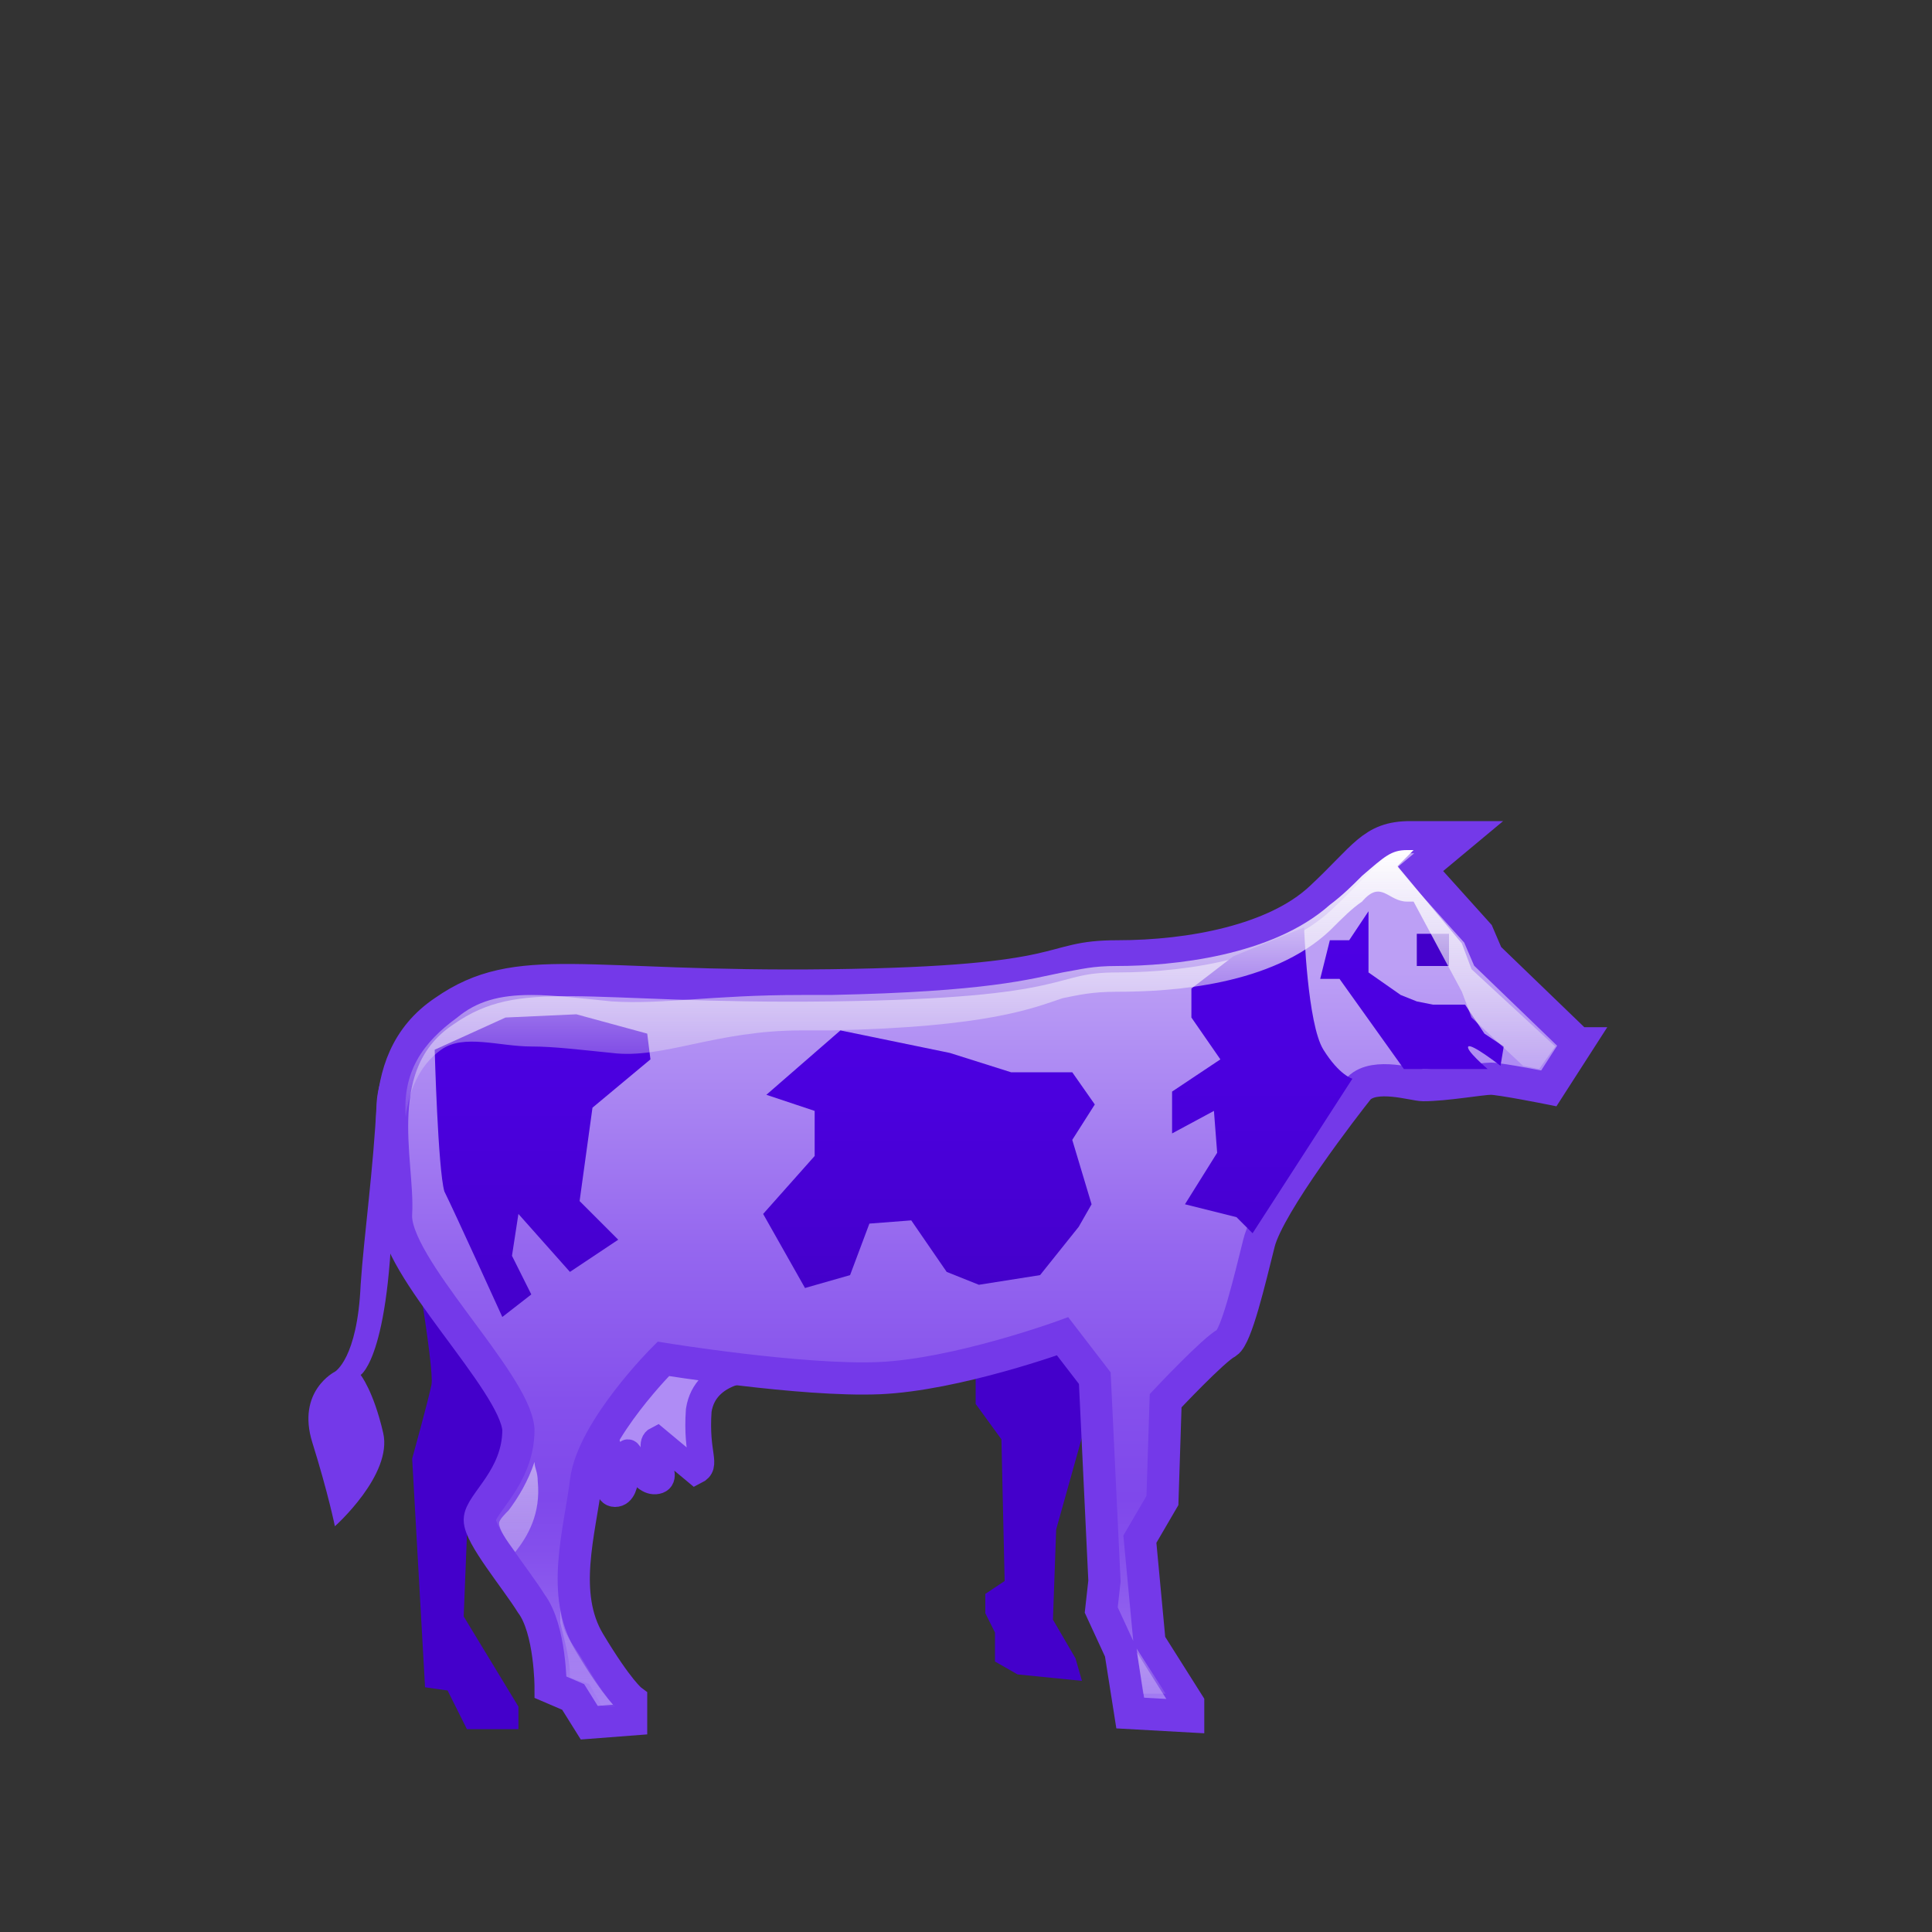
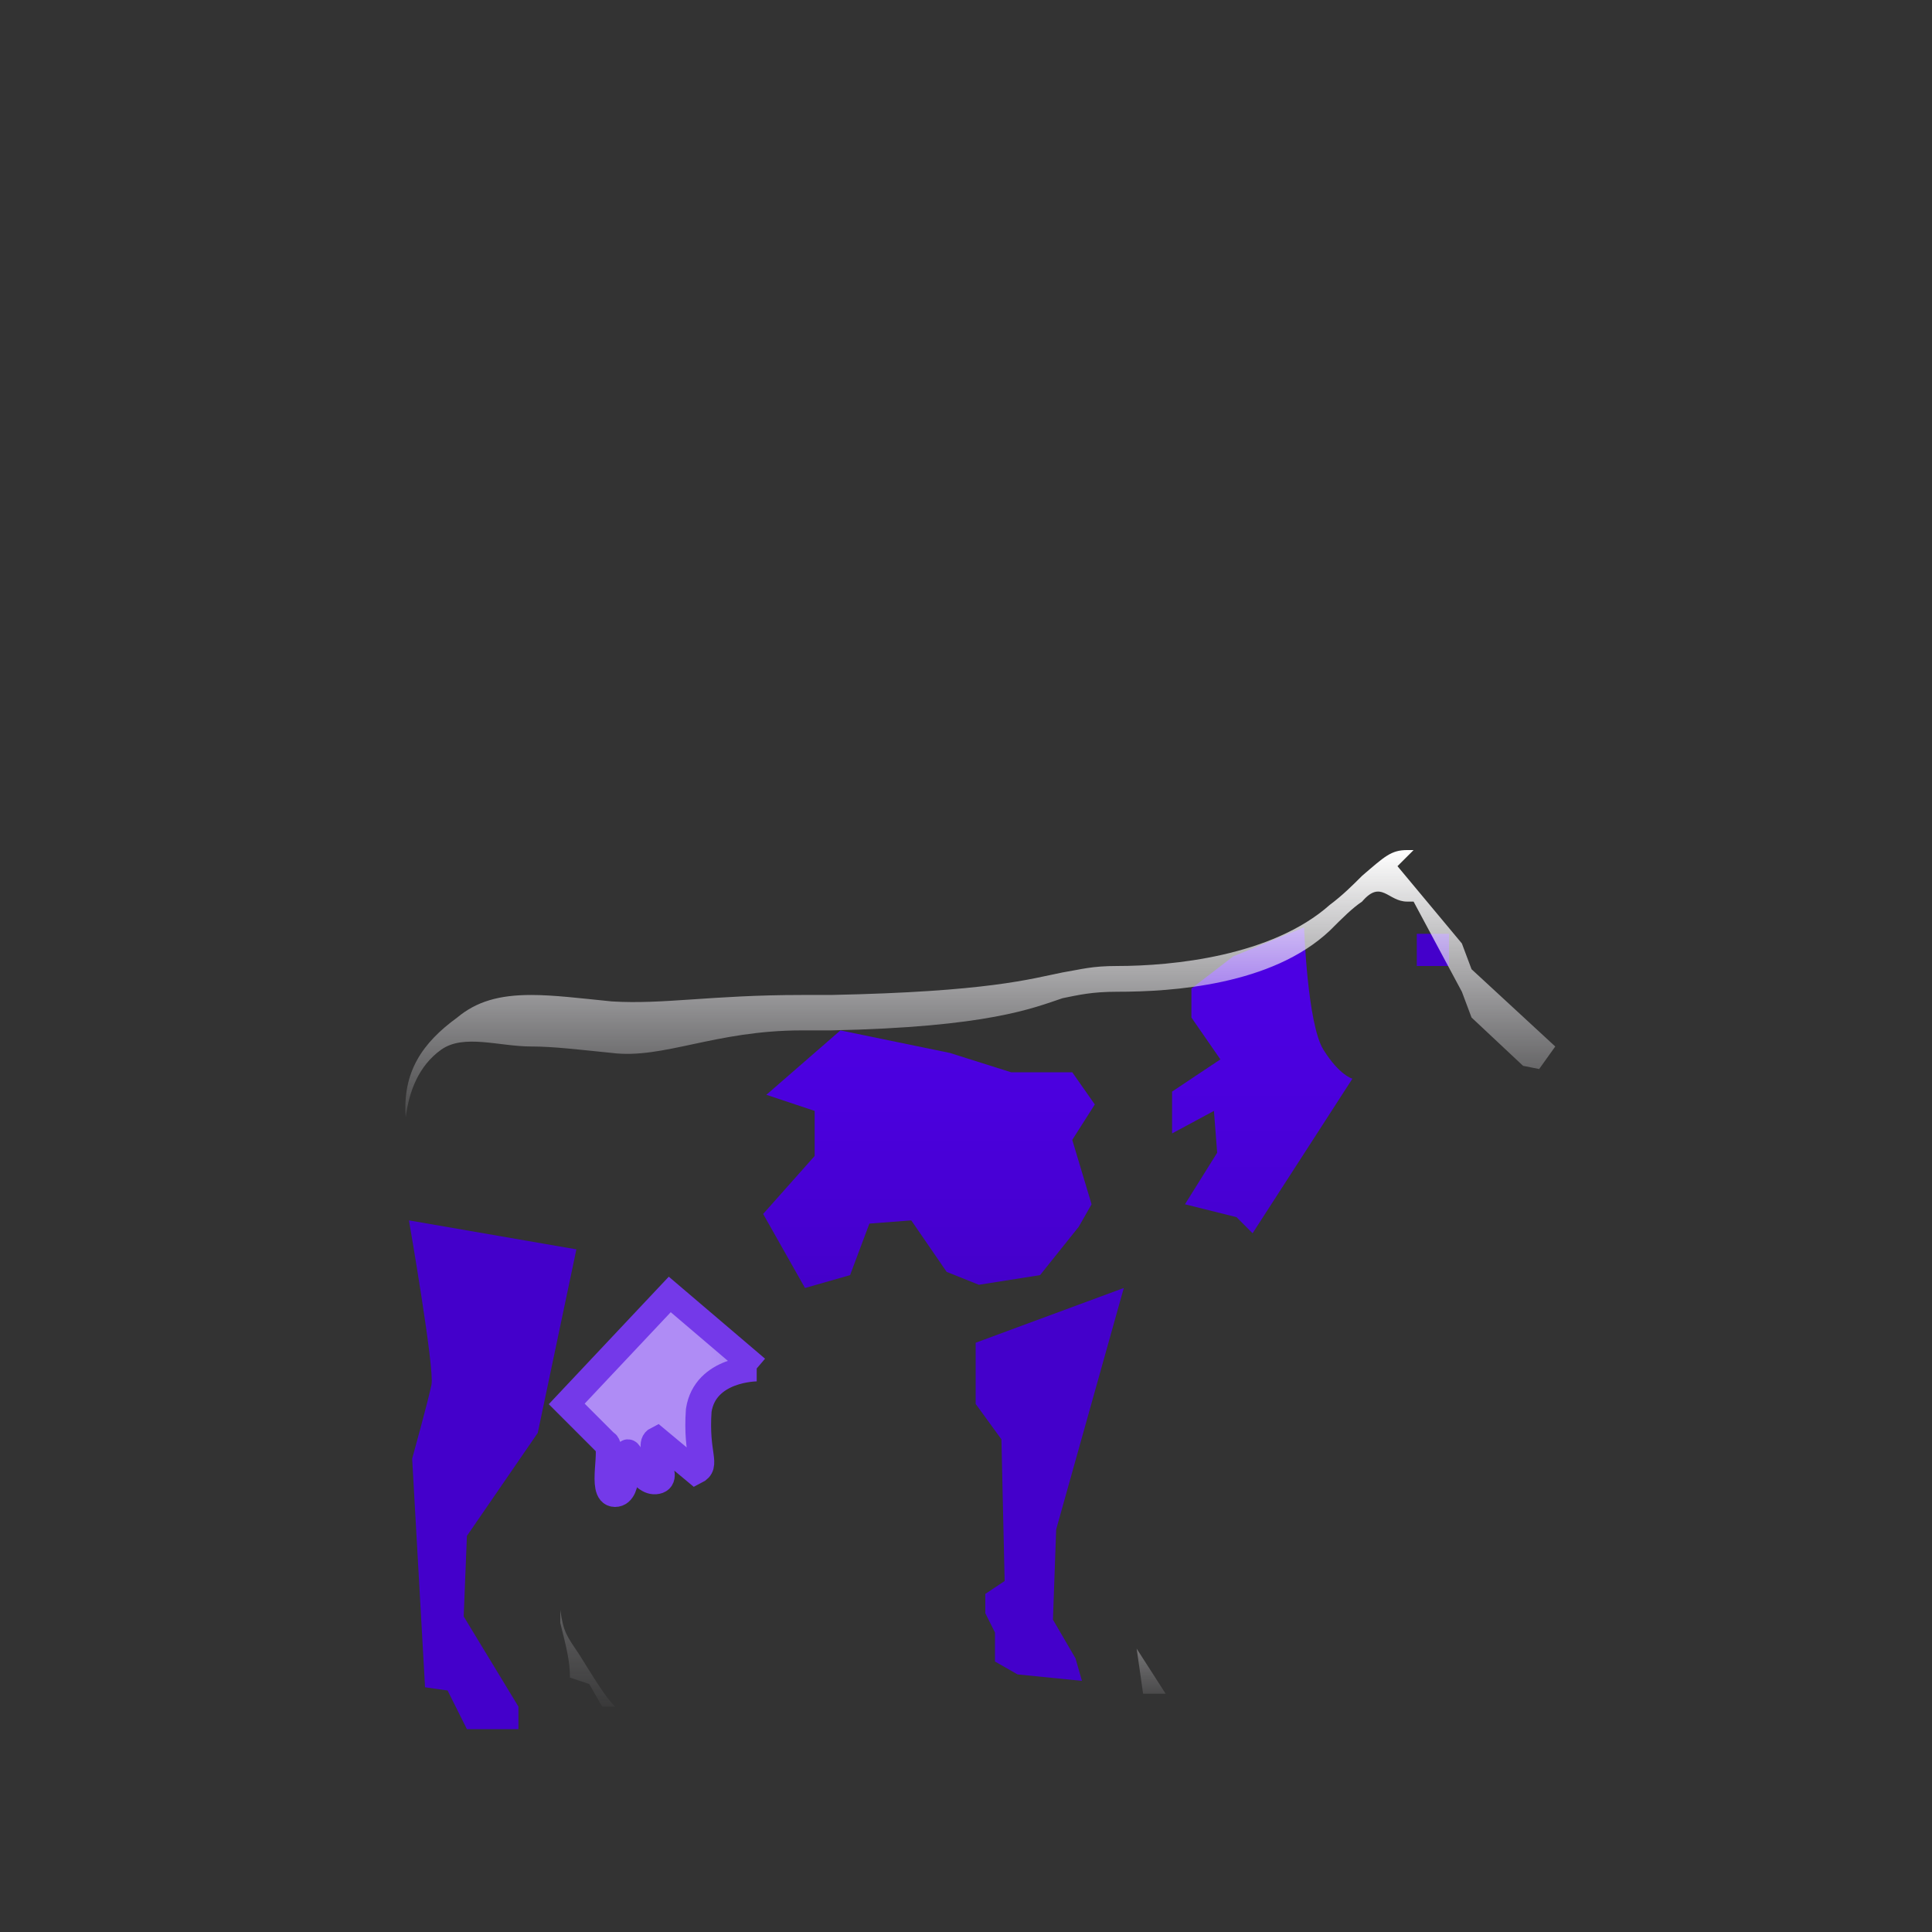
<svg xmlns="http://www.w3.org/2000/svg" id="SvgjsSvg1209" width="288" height="288" version="1.1">
  <rect width="100%" height="100%" fill="#333333" stroke="none" />
  <defs id="SvgjsDefs1210" />
  <g id="SvgjsG1211">
    <svg width="288" height="288" viewBox="0 0 60 60">
      <path fill="#4400cb" d="M30.3 41.7v1.9l.8 1.1.1 4.4-.6.4v.6l.3.6v.9l.7.4 2 .2-.2-.7-.7-1.2.1-2.8 2.1-7.5zM12.7 37.9s.8 4.6.7 5.1c-.1.5-.6 2.3-.6 2.3l.4 7.1.7.1.6 1.2h1.6v-.7l-1.7-2.8.1-2.5 2.2-3.2 1.2-5.7-5.2-.9z" class="color0072CB svgShape" />
      <linearGradient id="a" x1="22.039" x2="27.89" y1="43.406" y2="43.406" gradientUnits="userSpaceOnUse">
        <stop offset="0" stop-color="#af8cf5" class="stopColor8CC7F5 svgShape" />
        <stop offset="1" stop-color="#7f48eb" class="stopColor48A4EB svgShape" />
      </linearGradient>
      <path fill="url(#a)" stroke="#7439e9" stroke-miterlimit="10" stroke-width=".8" d="M23.5 42.5s-1.6 0-1.8 1.3c-.1 1.4.3 1.7-.1 1.9l-1.2-1c-.4.2.5 1.2 0 1.3-.5.1-.8-.9-.9-.9-.1 0 .1 1.3-.4 1.3s0-1.5-.3-1.6l-1.2-1.2 3.2-3.4 2.7 2.3z" class="colorStroke399CE9 svgStroke" />
      <linearGradient id="b" x1="30.634" x2="30.634" y1="25.755" y2="54.02" gradientUnits="userSpaceOnUse">
        <stop offset=".158" stop-color="#bc9ff5" class="stopColor9FCFF5 svgShape" />
        <stop offset=".249" stop-color="#af8df3" class="stopColor8DC6F3 svgShape" />
        <stop offset=".459" stop-color="#9567ef" class="stopColor67B3EF svgShape" />
        <stop offset=".628" stop-color="#8550ec" class="stopColor50A8EC svgShape" />
        <stop offset=".735" stop-color="#7f48eb" class="stopColor48A4EB svgShape" />
        <stop offset=".792" stop-color="#844fec" class="stopColor4FA7EC svgShape" />
        <stop offset=".871" stop-color="#9161ef" class="stopColor61B1EF svgShape" />
        <stop offset=".964" stop-color="#a57ef3" class="stopColor7EC0F3 svgShape" />
        <stop offset="1" stop-color="#af8cf5" class="stopColor8CC7F5 svgShape" />
      </linearGradient>
-       <path fill="url(#b)" stroke="#7439e9" stroke-miterlimit="10" d="M49 32.4l-.9 1.4s-1.5-.3-1.8-.3-1.4.2-2.1.2c-.3 0-1.5-.4-2 .1-.4.5-2.8 3.6-3.1 4.8-.3 1.2-.7 2.9-1 3.1-.4.2-1.9 1.8-1.9 1.8l-.1 3.1-.7 1.2.3 3.2 1.2 1.9v.4l-1.8-.1-.3-1.9-.6-1.3.1-.9-.3-6.3-1-1.3s-3.3 1.2-5.7 1.3c-2.4.1-6.7-.6-6.7-.6s-2.2 2.2-2.4 3.8c-.2 1.6-.8 3.5.1 5s1.3 1.8 1.3 1.8v.6l-1.3.1-.5-.8-.7-.3s0-1.8-.6-2.6c-.5-.8-1.6-2.1-1.6-2.6s1.2-1.3 1.2-2.8c-.1-1.5-3.9-5.1-3.8-6.7s-.9-4.7 1.5-6.3c2.3-1.6 4.3-.7 12-.8 7.7-.1 6.6-.9 8.9-.9s4.9-.5 6.3-1.8c1.4-1.3 1.6-1.9 2.8-1.9h1.5l-1.2 1 1.8 2 .3.7 2.8 2.7z" class="colorStroke399CE9 svgStroke" />
      <linearGradient id="c" x1="43.852" x2="43.852" y1="28.625" y2="38.759" gradientUnits="userSpaceOnUse">
        <stop offset="0" stop-color="#4d00e5" class="stopColor008AE5 svgShape" />
        <stop offset=".403" stop-color="#4b00de" class="stopColor0084DE svgShape" />
        <stop offset=".966" stop-color="#4500cc" class="stopColor0073CC svgShape" />
        <stop offset="1" stop-color="#4400cb" class="stopColor0072CB svgShape" />
      </linearGradient>
-       <path fill="url(#c)" d="M46.1 32.1l.6.4-.1.6s-.9-.7-1-.6c-.1.1.6.7.6.7h-2.6l-2-2.8h-.6l.3-1.2h.6l.6-.9v1.9l1 .7.5.2.5.1h1l.6.9z" />
      <linearGradient id="d" x1="39.088" x2="39.088" y1="28.751" y2="40.495" gradientUnits="userSpaceOnUse">
        <stop offset="0" stop-color="#4d00e5" class="stopColor008AE5 svgShape" />
        <stop offset=".403" stop-color="#4b00de" class="stopColor0084DE svgShape" />
        <stop offset=".966" stop-color="#4500cc" class="stopColor0073CC svgShape" />
        <stop offset="1" stop-color="#4400cb" class="stopColor0072CB svgShape" />
      </linearGradient>
      <path fill="url(#d)" d="M40.5 28.8s.1 3 .6 3.8c.5.8.9.9.9.9l-3.1 4.8-.5-.5-1.6-.4 1-1.6-.1-1.3-1.3.7v-1.3l1.5-1-.9-1.3v-.9l1.3-1 2.2-.9z" />
      <linearGradient id="e" x1="28.853" x2="28.853" y1="30.275" y2="39.767" gradientUnits="userSpaceOnUse">
        <stop offset="0" stop-color="#4d00e5" class="stopColor008AE5 svgShape" />
        <stop offset=".403" stop-color="#4b00de" class="stopColor0084DE svgShape" />
        <stop offset=".966" stop-color="#4500cc" class="stopColor0073CC svgShape" />
        <stop offset="1" stop-color="#4400cb" class="stopColor0072CB svgShape" />
      </linearGradient>
      <path fill="url(#e)" d="M33.5 38.1l-1.2 1.5-1.9.3-1-.4-1.1-1.6-1.3.1-.6 1.6-1.4.4-1.3-2.3 1.6-1.8v-1.4l-1.5-.5 2.3-2 3.4.7 1.9.6h1.9l.7 1-.7 1.1.6 2z" />
      <linearGradient id="f" x1="16.864" x2="16.864" y1="29.451" y2="40.998" gradientUnits="userSpaceOnUse">
        <stop offset="0" stop-color="#4d00e5" class="stopColor008AE5 svgShape" />
        <stop offset=".403" stop-color="#4b00de" class="stopColor0084DE svgShape" />
        <stop offset=".966" stop-color="#4500cc" class="stopColor0073CC svgShape" />
        <stop offset="1" stop-color="#4400cb" class="stopColor0072CB svgShape" />
      </linearGradient>
-       <path fill="url(#f)" d="M20.2 32.9l-1.8 1.5-.4 2.9 1.2 1.2-1.5 1-1.6-1.8-.2 1.3.6 1.2-.9.7s-1.5-3.3-1.8-3.9c-.2-.7-.3-4.4-.3-4.4l2.2-1 2.2-.1 2.2.6.1.8z" />
-       <path fill="#7439e9" d="M12.8 31.6c-.1.4-1 1.4-1.1 2.6-.1 2.1-.4 4.2-.5 5.7-.1 2.3-.8 2.7-.8 2.7s-1.2.6-.7 2.2.7 2.6.7 2.6 1.8-1.6 1.5-2.9c-.3-1.3-.7-1.8-.7-1.8s1-.6 1-6.2c0-.3.6-4.9.6-4.9z" class="color399CE9 svgShape" />
      <path fill="#4400cb" d="M44 29h1v1h-1z" class="color0072CB svgShape" />
      <linearGradient id="g" x1="16.087" x2="16.087" y1="37.313" y2="54.125" gradientUnits="userSpaceOnUse">
        <stop offset="0" stop-color="#ffffff" class="stopColorfff svgShape" />
        <stop offset="1" stop-color="#e7e5ec" stop-opacity="0" class="stopColorE5E9EC svgShape" />
      </linearGradient>
-       <path fill="url(#g)" d="M16.6 45.4c-.2.6-.5 1.1-.8 1.5-.1.1-.3.3-.3.4 0 .2.2.5.5.9.4-.5.8-1.2.7-2.2 0-.3-.1-.4-.1-.6z" />
      <linearGradient id="h" x1="30.469" x2="30.469" y1="26.427" y2="35.813" gradientUnits="userSpaceOnUse">
        <stop offset="0" stop-color="#ffffff" class="stopColorfff svgShape" />
        <stop offset="1" stop-color="#e7e5ec" stop-opacity="0" class="stopColorE5E9EC svgShape" />
      </linearGradient>
      <path fill="url(#h)" d="M13.7 32.6c.7-.5 1.8-.1 2.8-.1.7 0 1.5.1 2.5.2 1.6.2 3.2-.7 5.9-.7h.9c4.9-.1 6.3-.7 7.2-1 .5-.1.9-.2 1.7-.2 1.7 0 4.8-.2 6.6-1.9.4-.4.7-.7 1-.9.6-.7.8 0 1.4 0h.2l1.5 2.8.3.8 1.6 1.5.5.1.5-.7-2.6-2.4-.3-.8-2-2.4.5-.5h-.2c-.5 0-.7.2-1.4.8-.3.3-.6.6-1 .9-1.8 1.6-4.9 1.9-6.6 1.9-.8 0-1.1.1-1.7.2-1 .2-2.3.6-7.2.7h-.9c-2.8 0-4.3.3-5.9.2-1-.1-1.8-.2-2.5-.2-1 0-1.7.2-2.3.7-1.1.8-1.7 1.7-1.6 3.1.1-.8.4-1.6 1.1-2.1z" />
      <linearGradient id="i" x1="18.208" x2="18.208" y1="39.163" y2="53.523" gradientUnits="userSpaceOnUse">
        <stop offset="0" stop-color="#ffffff" class="stopColorfff svgShape" />
        <stop offset="1" stop-color="#e7e5ec" stop-opacity="0" class="stopColorE5E9EC svgShape" />
      </linearGradient>
      <path fill="url(#i)" d="M17.4 50v.4c.2.8.3 1.2.3 1.7l.6.2.4.7h.4c-.3-.3-.6-.8-1.1-1.6-.4-.6-.5-.7-.6-1.4z" />
      <linearGradient id="j" x1="35.73" x2="35.73" y1="47.188" y2="53.386" gradientUnits="userSpaceOnUse">
        <stop offset="0" stop-color="#ffffff" class="stopColorfff svgShape" />
        <stop offset="1" stop-color="#e7e5ec" stop-opacity="0" class="stopColorE5E9EC svgShape" />
      </linearGradient>
      <path fill="url(#j)" d="M35.5 52.6h.7l-.9-1.4z" />
    </svg>
  </g>
</svg>